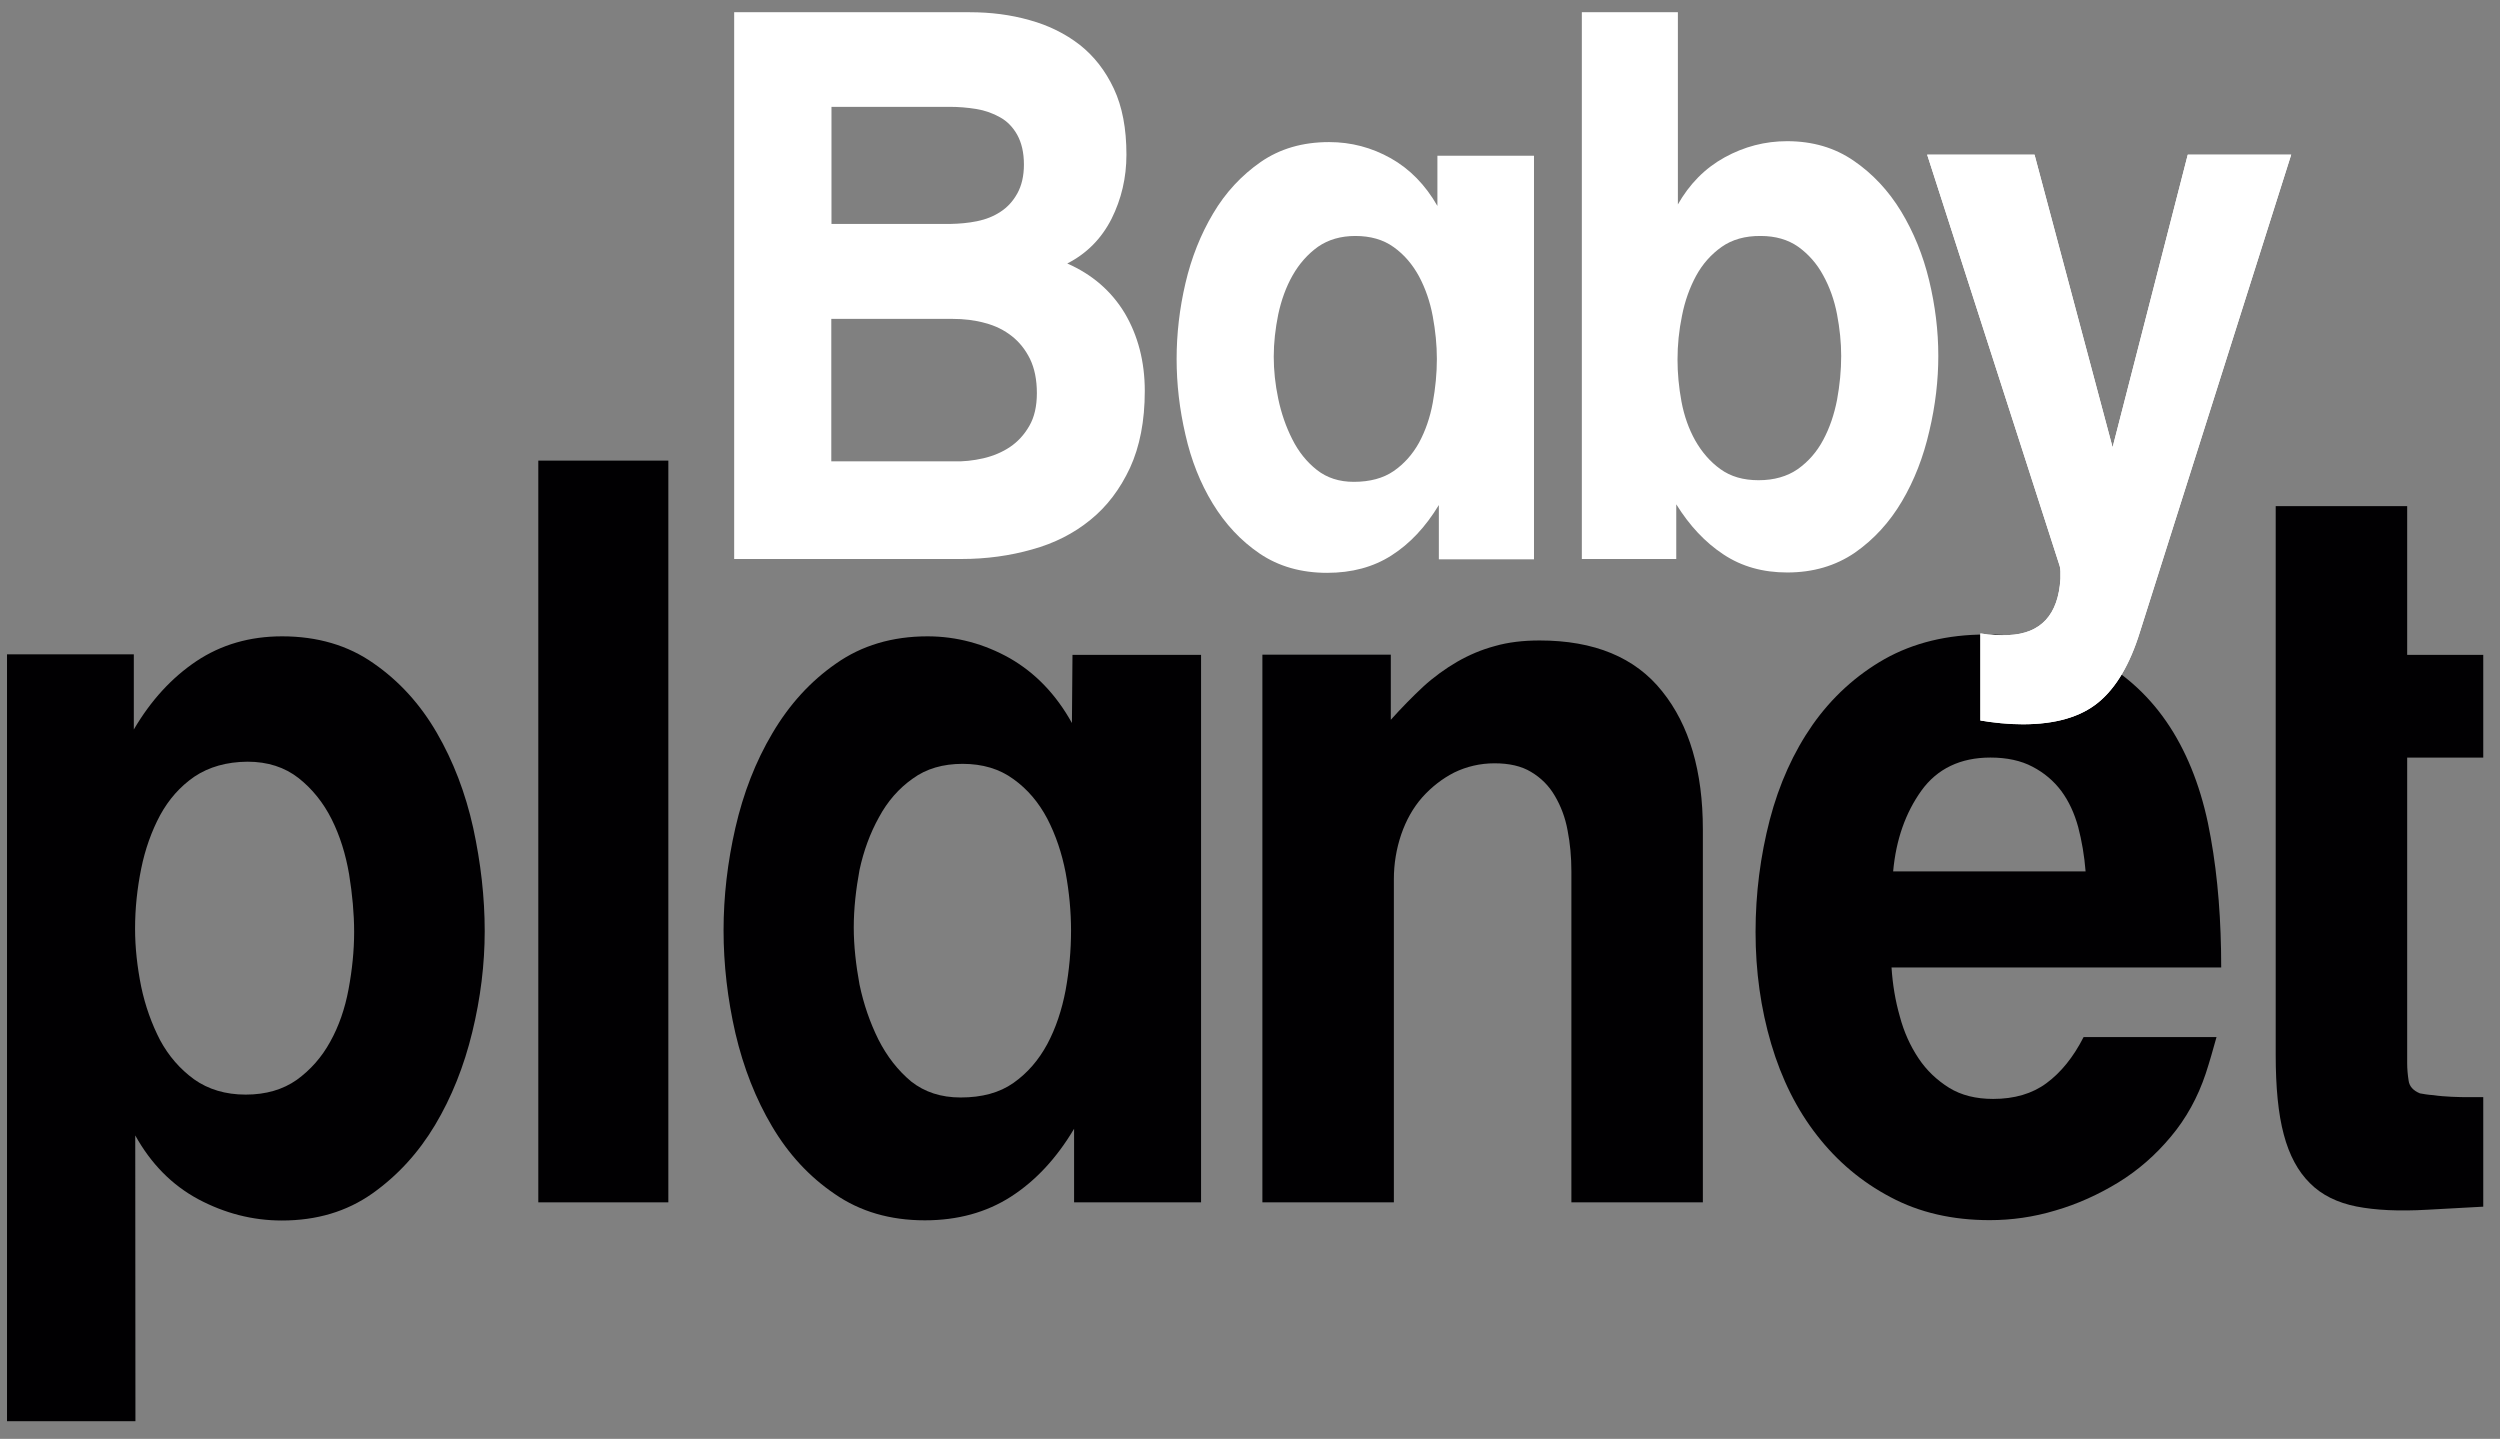
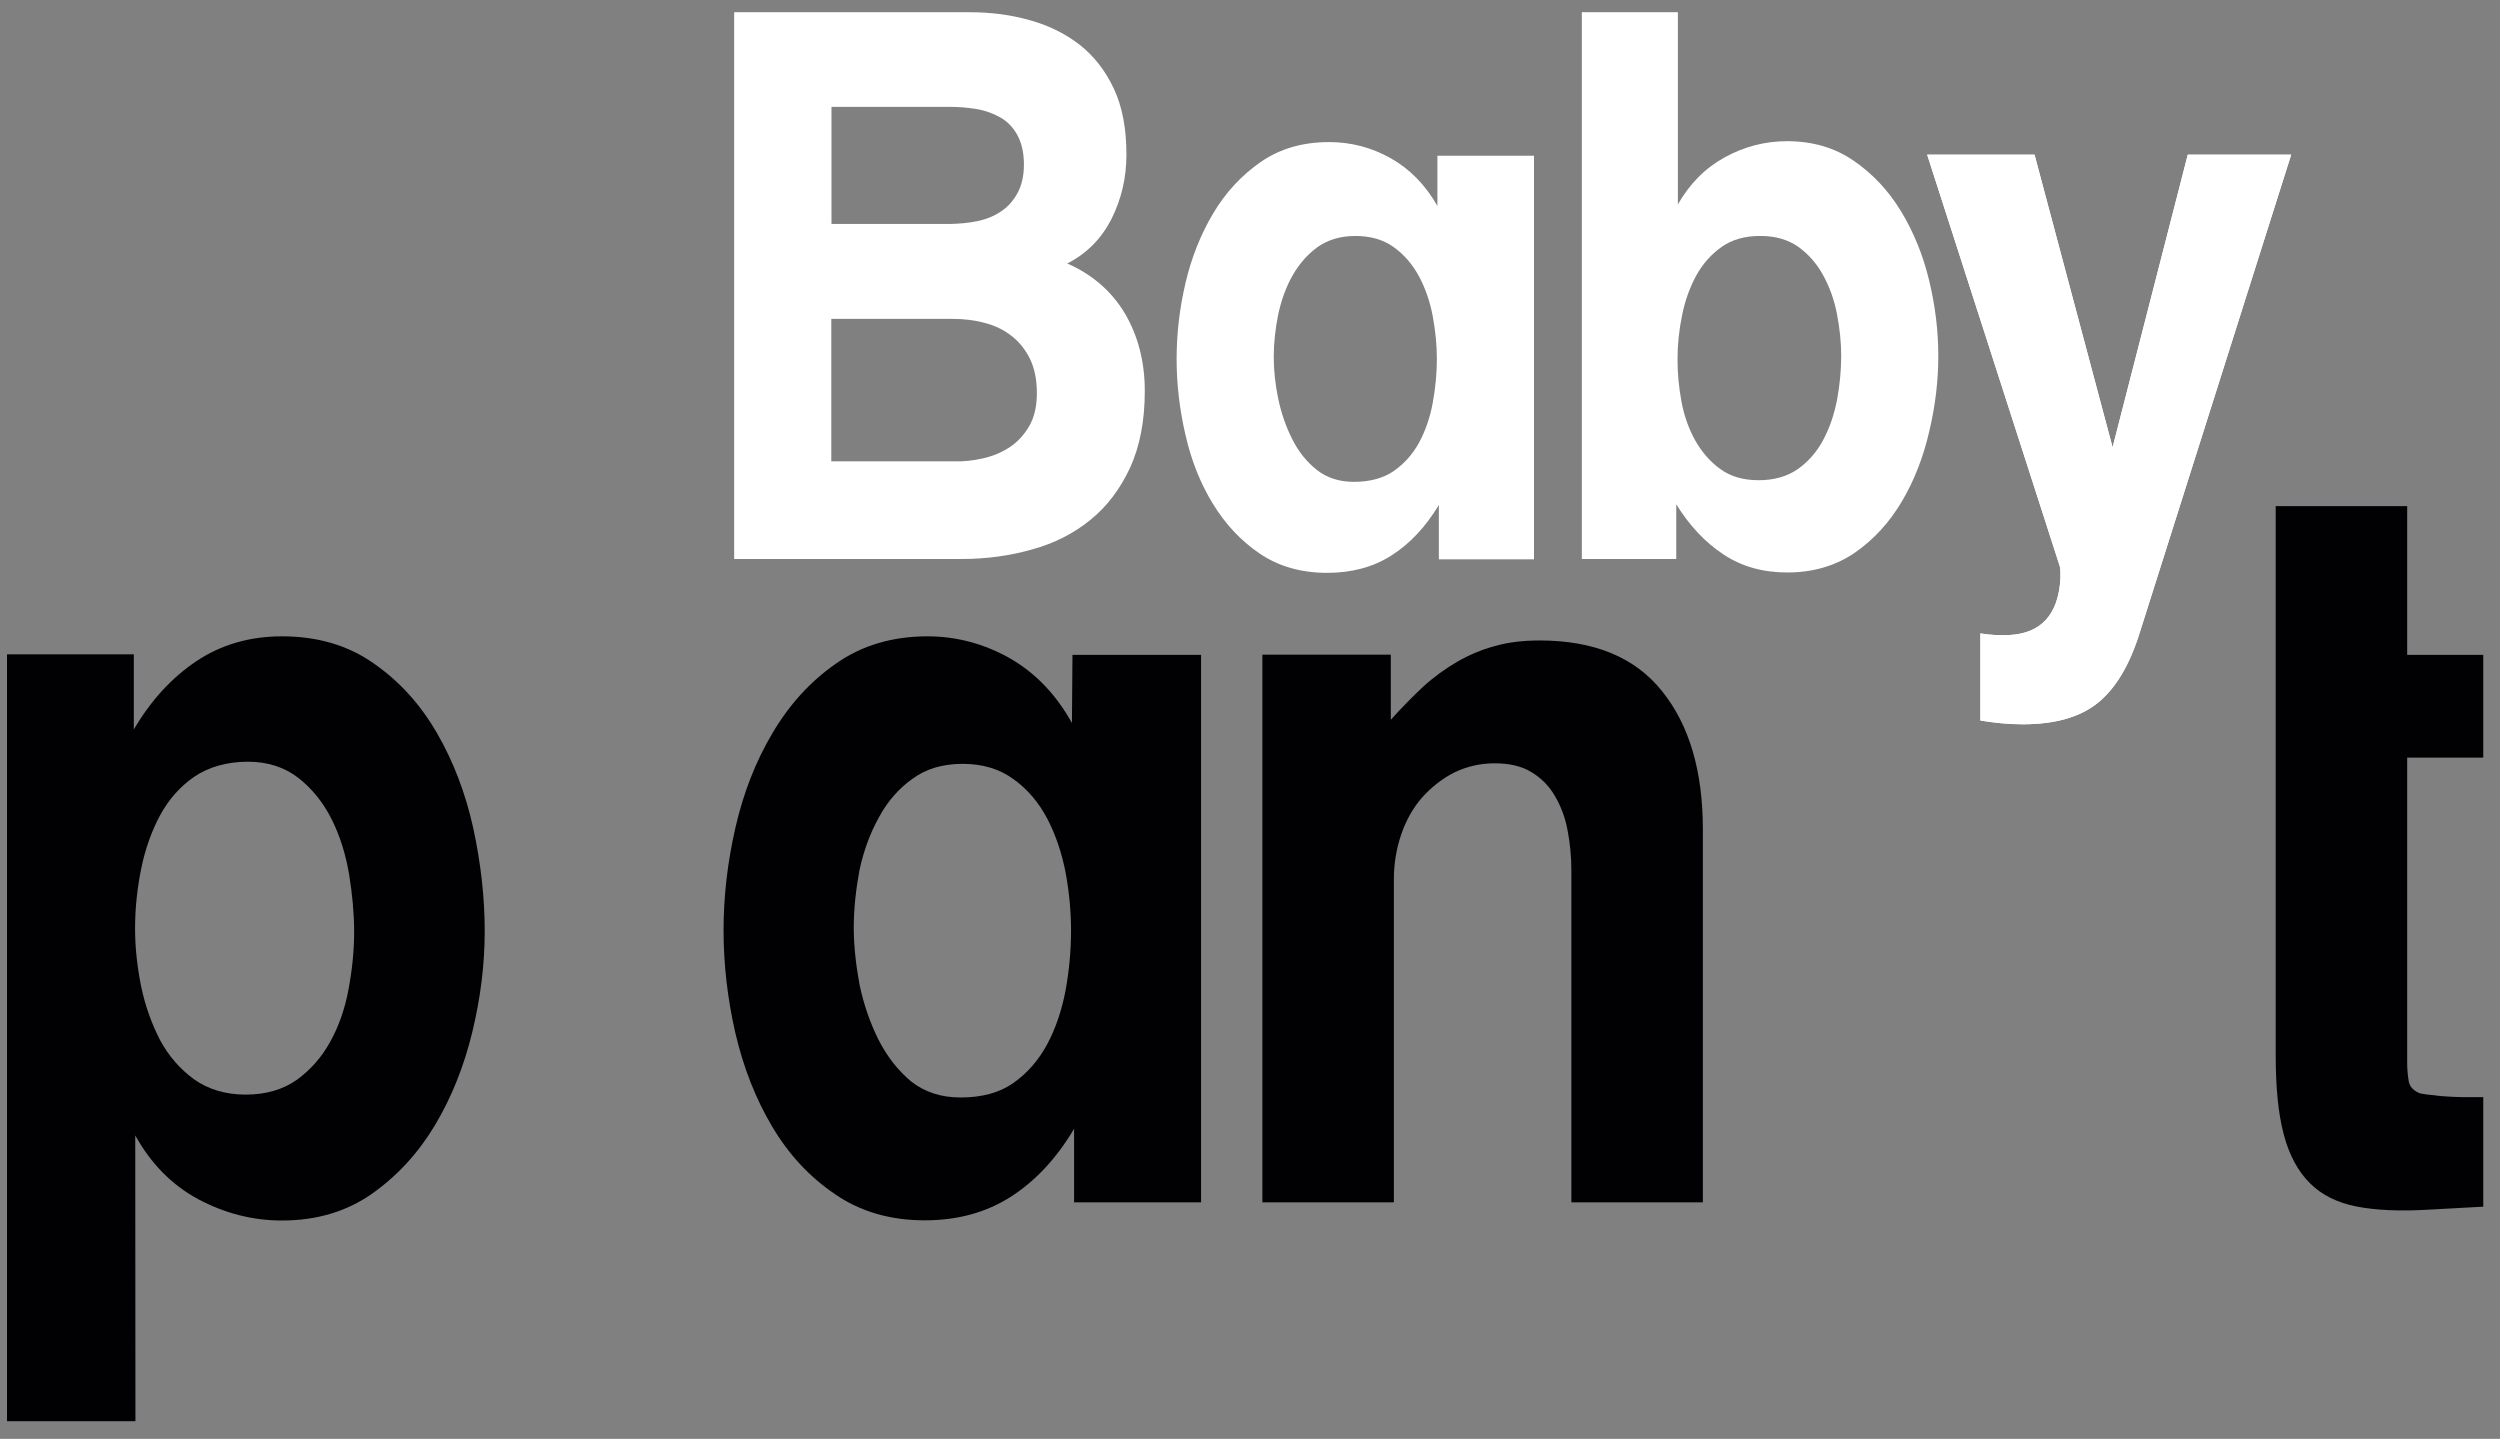
<svg xmlns="http://www.w3.org/2000/svg" width="139" height="80" viewBox="0 0 139 80" fill="none">
  <rect x="0" y="0" width="139" height="80" fill="#808080" stroke="none" />
  <g clip-path="url(#clip0_828_2)">
    <path d="M7.44 36.38V40.56C8.39 38.94 9.55 37.68 10.92 36.76C12.3 35.84 13.89 35.38 15.68 35.38C17.65 35.38 19.35 35.88 20.77 36.88C22.2 37.87 23.37 39.16 24.29 40.75C25.2 42.32 25.88 44.09 26.31 46.03C26.73 47.97 26.95 49.88 26.95 51.77C26.95 53.61 26.72 55.49 26.26 57.38C25.8 59.28 25.11 61.01 24.19 62.55C23.27 64.09 22.11 65.36 20.7 66.36C19.28 67.36 17.61 67.86 15.67 67.86C14.04 67.86 12.5 67.46 11.03 66.68C9.56 65.89 8.4 64.71 7.52 63.13L7.53 79.02H0.39V36.38H7.44ZM10.81 43.18C10.01 43.73 9.38 44.45 8.9 45.33C8.43 46.21 8.07 47.21 7.85 48.3C7.63 49.39 7.51 50.5 7.51 51.63C7.51 52.69 7.63 53.76 7.85 54.86C8.08 55.95 8.44 56.94 8.9 57.83C9.38 58.72 10.01 59.44 10.79 60.01C11.58 60.57 12.54 60.86 13.66 60.86C14.79 60.86 15.73 60.58 16.5 60.04C17.26 59.49 17.89 58.78 18.36 57.92C18.84 57.06 19.18 56.08 19.38 55C19.58 53.92 19.69 52.87 19.69 51.81C19.69 50.8 19.59 49.72 19.41 48.61C19.22 47.49 18.9 46.47 18.44 45.55C17.98 44.63 17.36 43.86 16.6 43.26C15.83 42.66 14.89 42.35 13.76 42.35C12.6 42.36 11.62 42.64 10.81 43.18Z" fill="#010002" />
-     <path d="M37.16 25.61V66.85H29.93V25.61H37.16Z" fill="#010002" />
    <path d="M59.719 66.84V62.76C58.739 64.41 57.569 65.66 56.2 66.54C54.84 67.41 53.249 67.85 51.419 67.85C49.489 67.85 47.819 67.36 46.419 66.39C44.999 65.43 43.84 64.17 42.929 62.63C42.02 61.1 41.34 59.37 40.889 57.45C40.45 55.53 40.23 53.62 40.23 51.73C40.23 49.84 40.45 47.94 40.889 46.02C41.33 44.1 42.01 42.34 42.95 40.76C43.889 39.17 45.059 37.88 46.489 36.89C47.91 35.89 49.609 35.38 51.569 35.38C53.19 35.38 54.73 35.8 56.15 36.6C57.559 37.41 58.719 38.61 59.599 40.2L59.63 36.41H66.779V66.85H59.719V66.84ZM56.349 60.21C57.13 59.66 57.749 58.94 58.23 58.05C58.7 57.17 59.039 56.16 59.249 55.05C59.45 53.94 59.55 52.84 59.55 51.74C59.55 50.7 59.45 49.61 59.249 48.52C59.039 47.43 58.7 46.43 58.23 45.52C57.749 44.61 57.13 43.88 56.349 43.32C55.569 42.75 54.63 42.47 53.52 42.47C52.429 42.47 51.499 42.74 50.749 43.29C49.98 43.83 49.349 44.55 48.87 45.44C48.38 46.32 48.02 47.3 47.789 48.37C47.59 49.45 47.469 50.52 47.469 51.57C47.469 52.59 47.59 53.65 47.789 54.74C48.02 55.84 48.37 56.85 48.84 57.8C49.319 58.74 49.919 59.51 50.66 60.13C51.41 60.72 52.319 61.02 53.41 61.02C54.59 61.02 55.569 60.76 56.349 60.21Z" fill="#010002" />
    <path d="M77.329 36.4V40.02C77.939 39.34 78.54 38.73 79.129 38.18C79.719 37.64 80.359 37.18 81.009 36.8C81.669 36.42 82.369 36.12 83.119 35.92C83.849 35.71 84.68 35.61 85.6 35.61C88.639 35.61 90.919 36.55 92.419 38.44C93.929 40.32 94.679 42.88 94.679 46.12V66.85H87.369V48.44C87.369 47.65 87.299 46.89 87.159 46.18C87.029 45.45 86.779 44.81 86.449 44.25C86.119 43.68 85.669 43.24 85.129 42.92C84.59 42.59 83.9 42.44 83.1 42.44C82.29 42.44 81.54 42.62 80.859 42.95C80.189 43.29 79.59 43.76 79.079 44.33C78.559 44.92 78.18 45.61 77.909 46.39C77.639 47.19 77.499 48.02 77.499 48.88V66.85H70.189V36.4H77.329Z" fill="#010002" />
-     <path d="M122.639 59.69C122.199 61.01 121.549 62.19 120.699 63.2C119.849 64.22 118.879 65.07 117.769 65.75C116.669 66.42 115.499 66.95 114.289 67.3C113.069 67.67 111.839 67.84 110.629 67.84C108.559 67.84 106.719 67.42 105.109 66.56C103.499 65.71 102.149 64.57 101.029 63.13C99.909 61.7 99.059 60 98.479 58.04C97.899 56.08 97.609 54 97.609 51.82C97.609 49.67 97.879 47.59 98.399 45.58C98.919 43.59 99.719 41.82 100.779 40.3C101.849 38.78 103.189 37.55 104.789 36.64C106.399 35.74 108.269 35.28 110.399 35.28C113.009 35.28 115.139 35.78 116.819 36.75C118.499 37.73 119.829 39.06 120.839 40.72C121.839 42.37 122.529 44.32 122.919 46.58C123.319 48.81 123.499 51.22 123.499 53.79H105.169C105.229 54.73 105.379 55.64 105.629 56.51C105.859 57.38 106.209 58.15 106.669 58.84C107.119 59.52 107.699 60.06 108.369 60.48C109.049 60.9 109.869 61.1 110.819 61.1C111.999 61.1 112.999 60.81 113.789 60.22C114.589 59.63 115.279 58.78 115.849 57.66H123.239C123.039 58.38 122.849 59.05 122.639 59.69ZM115.549 45.99C115.339 45.22 115.029 44.55 114.609 43.98C114.189 43.42 113.659 42.97 113.009 42.63C112.369 42.29 111.579 42.12 110.669 42.12C108.999 42.12 107.709 42.74 106.829 43.96C105.949 45.19 105.419 46.68 105.259 48.45H115.959C115.889 47.57 115.749 46.76 115.549 45.99Z" fill="#010002" />
    <path d="M131.019 67.081C129.959 66.871 129.079 66.441 128.429 65.781C127.769 65.131 127.279 64.221 126.979 63.081C126.669 61.931 126.529 60.451 126.529 58.641V28.141H133.839V36.411H138.069V42.121H133.839V59.101C133.839 59.441 133.869 59.761 133.919 60.081C133.959 60.401 134.179 60.641 134.549 60.791C134.729 60.821 134.969 60.871 135.299 60.891C135.619 60.941 135.959 60.961 136.309 60.981C136.669 61.001 137.009 61.001 137.299 61.001C137.639 61.001 137.899 61.001 138.069 61.001V67.091L134.959 67.261C133.399 67.351 132.089 67.291 131.019 67.081Z" fill="#010002" />
    <path d="M111.68 35.31C113.48 35.23 114.44 34.18 114.56 32.18C114.56 32.04 114.56 31.9 114.56 31.76C114.56 31.65 114.54 31.52 114.49 31.38L107.15 8.6H113.12L117.46 24.87L121.64 8.6H127.39L118.98 35.14C118.42 36.95 117.65 38.25 116.66 39.06C115.67 39.87 114.27 40.27 112.47 40.27C112.06 40.27 111.65 40.25 111.25 40.21C110.84 40.17 110.46 40.12 110.11 40.06V35.22C110.67 35.31 111.19 35.33 111.68 35.31Z" fill="white" />
    <path d="M111.68 35.31C113.48 35.23 114.44 34.18 114.56 32.18C114.56 32.04 114.56 31.9 114.56 31.76C114.56 31.65 114.54 31.52 114.49 31.38L107.15 8.6H113.12L117.46 24.87L121.64 8.6H127.39L118.98 35.14C118.42 36.95 117.65 38.25 116.66 39.06C115.67 39.87 114.27 40.27 112.47 40.27C112.06 40.27 111.65 40.25 111.25 40.21C110.84 40.17 110.46 40.12 110.11 40.06V35.22C110.67 35.31 111.19 35.33 111.68 35.31Z" fill="white" />
    <path d="M53.92 0.68C55.09 0.68 56.19 0.82 57.25 1.12C58.3 1.41 59.23 1.87 60.03 2.49C60.83 3.12 61.46 3.93 61.93 4.93C62.4 5.93 62.63 7.15 62.63 8.6C62.63 9.88 62.35 11.07 61.8 12.17C61.24 13.27 60.42 14.1 59.34 14.65C60.73 15.26 61.8 16.19 62.54 17.42C63.27 18.66 63.65 20.1 63.65 21.74C63.65 23.41 63.37 24.83 62.83 26.01C62.28 27.19 61.55 28.16 60.62 28.91C59.7 29.66 58.62 30.21 57.38 30.55C56.15 30.9 54.84 31.08 53.47 31.08H40.82V0.68H53.92ZM54.32 12.3C54.81 12.2 55.24 12.03 55.62 11.78C56.01 11.53 56.32 11.19 56.56 10.76C56.8 10.33 56.93 9.79 56.93 9.15C56.93 8.48 56.8 7.94 56.56 7.5C56.32 7.07 56 6.74 55.6 6.52C55.21 6.3 54.77 6.14 54.28 6.06C53.79 5.98 53.3 5.94 52.79 5.94H46.23V12.45H52.86C53.34 12.44 53.83 12.4 54.32 12.3ZM54.68 25.48C55.23 25.35 55.73 25.14 56.16 24.85C56.59 24.56 56.95 24.17 57.23 23.68C57.51 23.2 57.65 22.59 57.65 21.86C57.65 21.11 57.52 20.48 57.27 19.96C57.02 19.45 56.68 19.02 56.26 18.69C55.84 18.36 55.35 18.11 54.77 17.96C54.2 17.8 53.59 17.73 52.96 17.73H46.22V25.65H53C53.56 25.67 54.11 25.61 54.68 25.48Z" fill="white" />
    <path d="M93.27 11.4C93.93 10.23 94.8 9.35 95.89 8.75C96.98 8.15 98.14 7.85 99.36 7.85C100.78 7.85 102.01 8.21 103.07 8.94C104.12 9.66 105 10.6 105.7 11.75C106.4 12.91 106.92 14.18 107.26 15.59C107.6 17 107.77 18.4 107.77 19.78C107.77 21.14 107.61 22.54 107.27 23.97C106.94 25.41 106.44 26.7 105.75 27.87C105.06 29.04 104.19 29.99 103.13 30.73C102.06 31.46 100.81 31.83 99.37 31.83C98.02 31.83 96.84 31.5 95.83 30.83C94.81 30.16 93.94 29.23 93.2 28.04V31.08H87.95V0.68H93.29V11.4H93.27ZM95.72 13.73C95.13 14.15 94.66 14.68 94.3 15.34C93.95 15.99 93.68 16.73 93.52 17.55C93.35 18.37 93.27 19.19 93.27 19.99C93.27 20.74 93.34 21.52 93.49 22.33C93.64 23.13 93.9 23.86 94.26 24.5C94.62 25.13 95.08 25.67 95.65 26.08C96.23 26.5 96.93 26.7 97.78 26.7C98.64 26.7 99.37 26.49 99.96 26.08C100.55 25.66 101.02 25.12 101.37 24.46C101.73 23.79 101.98 23.05 102.14 22.23C102.29 21.41 102.37 20.6 102.37 19.79C102.37 19.04 102.29 18.27 102.14 17.48C101.99 16.69 101.73 15.96 101.37 15.31C101.02 14.66 100.55 14.13 99.98 13.72C99.41 13.32 98.71 13.12 97.9 13.12C97.03 13.11 96.3 13.32 95.72 13.73Z" fill="white" />
    <path d="M80 31.1V28.08C79.26 29.3 78.39 30.23 77.37 30.88C76.36 31.53 75.16 31.85 73.79 31.85C72.34 31.85 71.09 31.49 70.04 30.78C68.98 30.06 68.12 29.13 67.43 28C66.74 26.87 66.23 25.59 65.91 24.17C65.58 22.75 65.42 21.35 65.42 19.96C65.42 18.57 65.58 17.16 65.91 15.75C66.24 14.33 66.76 13.03 67.45 11.87C68.14 10.7 69.03 9.75 70.09 9.01C71.16 8.27 72.42 7.9 73.9 7.9C75.12 7.9 76.26 8.2 77.33 8.8C78.39 9.4 79.25 10.28 79.92 11.45V8.66H85.29V31.1H80ZM77.49 26.19C78.07 25.79 78.54 25.26 78.9 24.61C79.25 23.96 79.51 23.22 79.66 22.4C79.81 21.58 79.89 20.76 79.89 19.96C79.89 19.18 79.81 18.39 79.66 17.58C79.51 16.77 79.25 16.03 78.9 15.37C78.54 14.71 78.08 14.16 77.49 13.74C76.91 13.32 76.19 13.12 75.36 13.12C74.55 13.12 73.86 13.32 73.28 13.72C72.71 14.13 72.24 14.66 71.87 15.31C71.5 15.96 71.24 16.69 71.07 17.48C70.91 18.27 70.82 19.06 70.82 19.83C70.82 20.59 70.9 21.36 71.07 22.17C71.24 22.98 71.5 23.73 71.85 24.42C72.2 25.12 72.66 25.69 73.22 26.13C73.78 26.57 74.46 26.79 75.27 26.79C76.17 26.79 76.91 26.59 77.49 26.19Z" fill="white" />
  </g>
  <defs>
    <clipPath id="clip0_828_2">
      <rect width="139" height="80" fill="white" />
    </clipPath>
  </defs>
</svg>